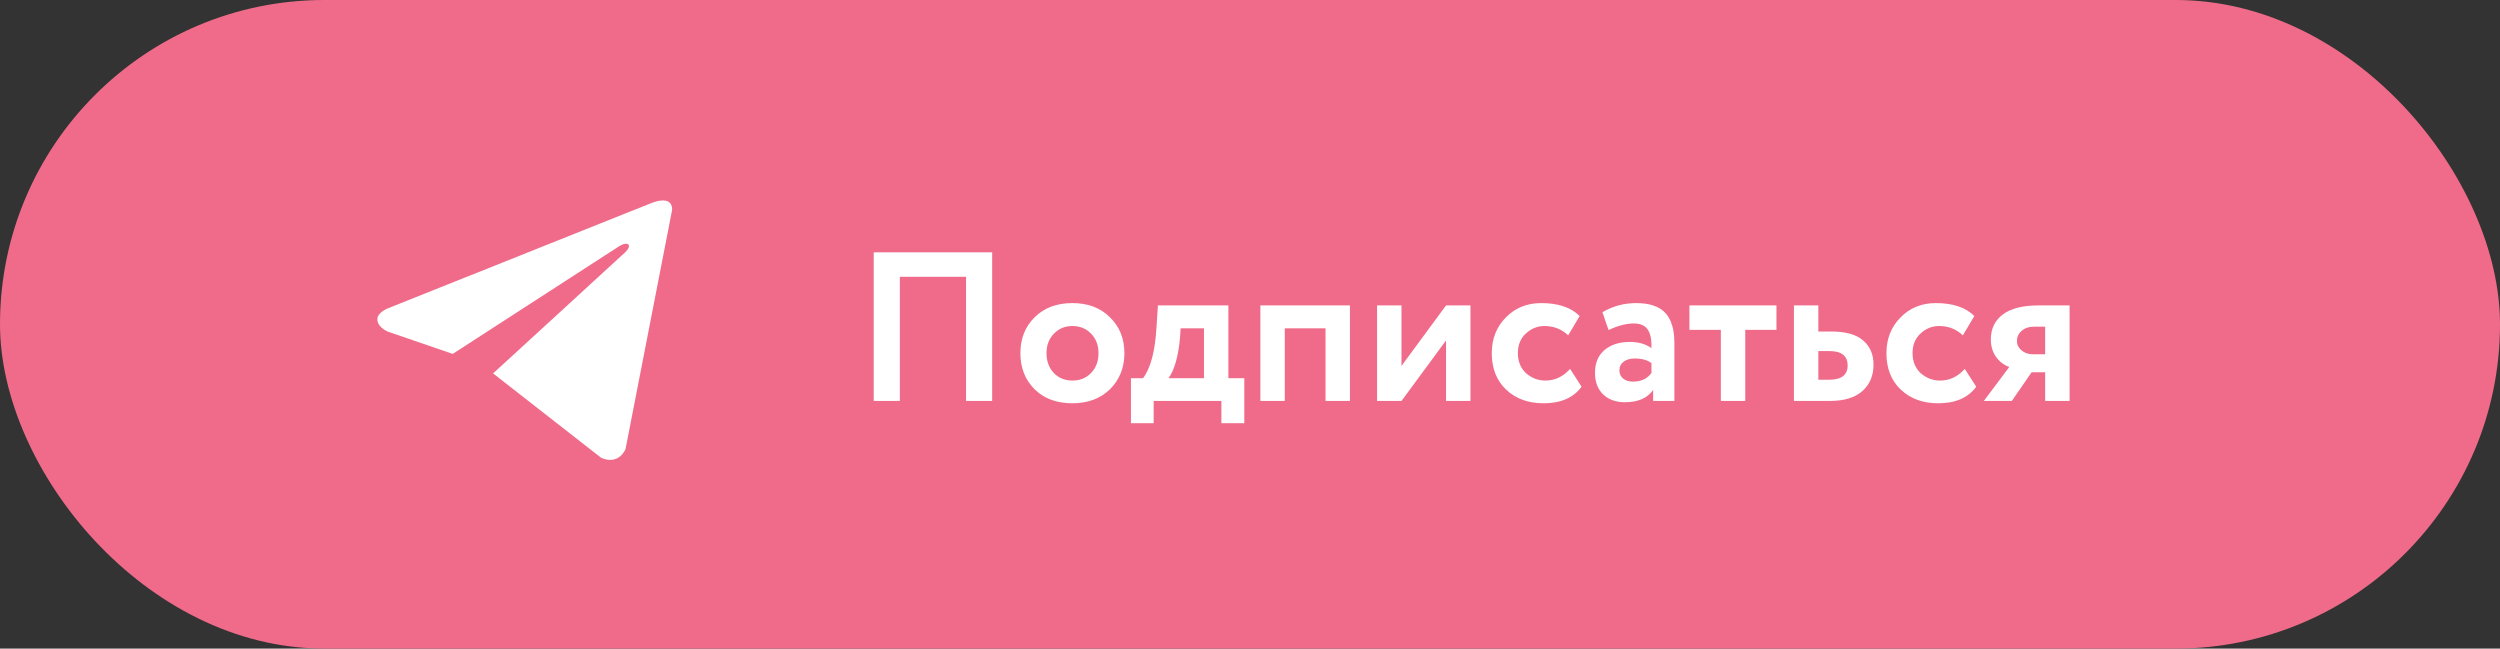
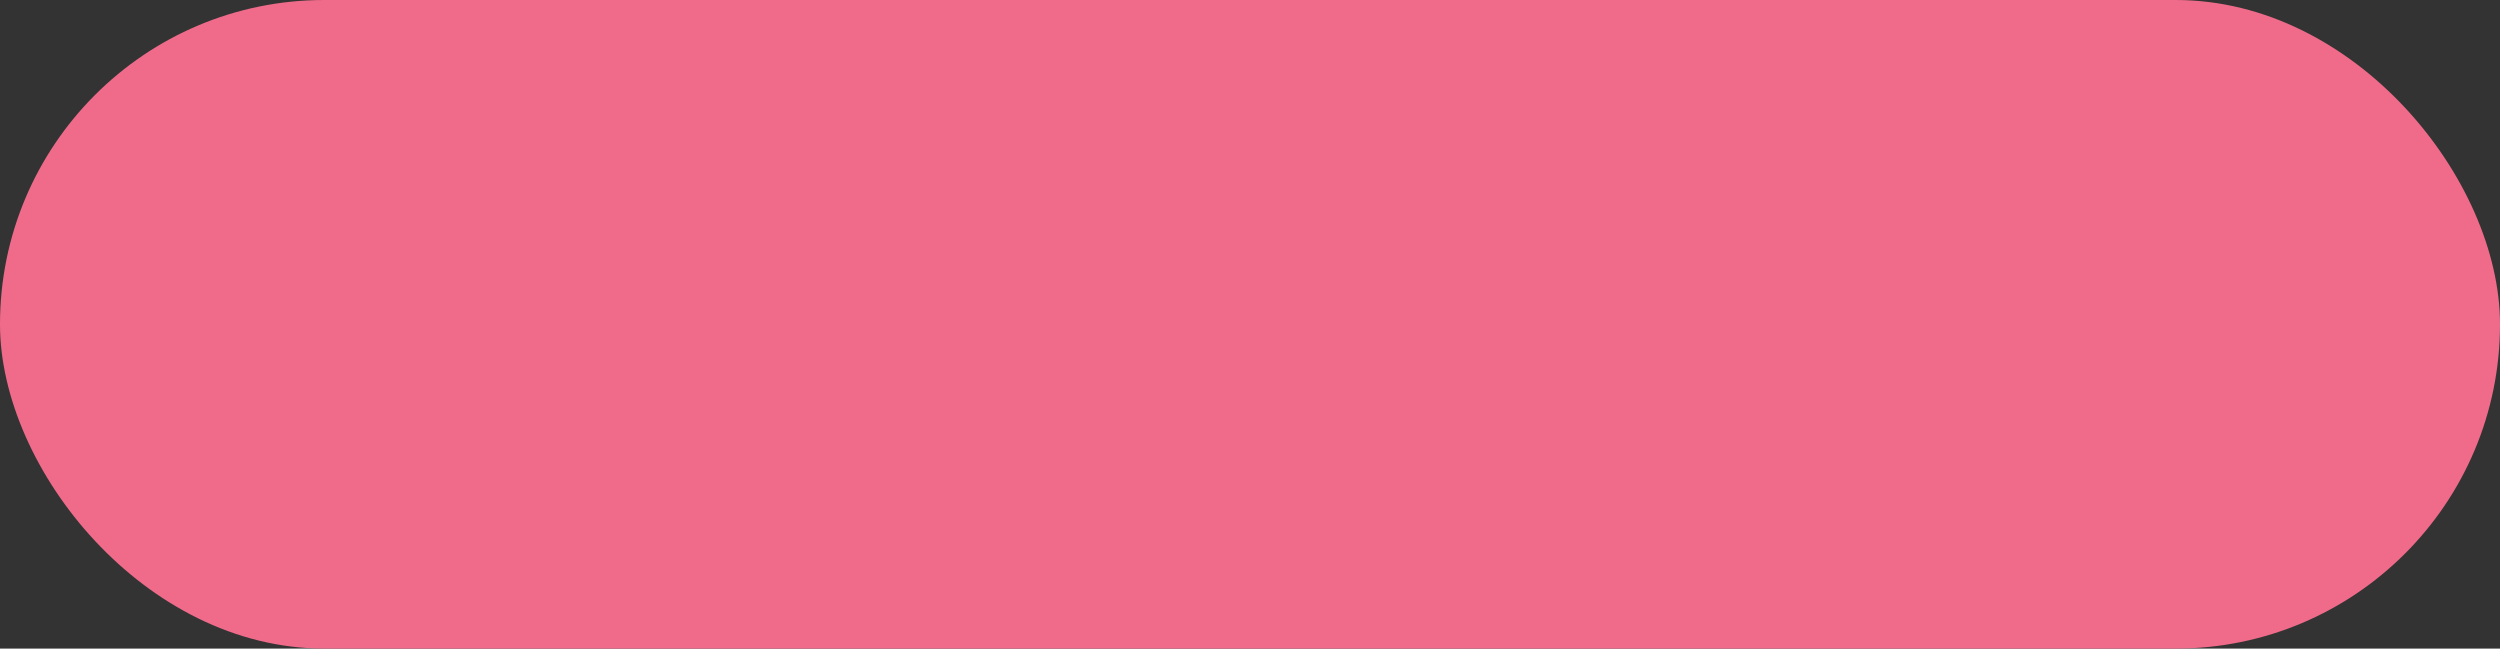
<svg xmlns="http://www.w3.org/2000/svg" width="212" height="55" viewBox="0 0 212 55" fill="none">
  <rect x="0" y="0" width="212" height="55" fill="#333333" stroke="none" />
  <rect width="212" height="55" rx="27.5" fill="#F06B8A" />
-   <path d="M84.136 34H81.922V23.47H76.306V34H74.092V21.4H84.136V34ZM87.735 33.01C86.931 32.206 86.529 31.186 86.529 29.95C86.529 28.714 86.931 27.7 87.735 26.908C88.539 26.104 89.607 25.702 90.939 25.702C92.259 25.702 93.321 26.104 94.125 26.908C94.941 27.7 95.349 28.714 95.349 29.95C95.349 31.174 94.941 32.194 94.125 33.01C93.309 33.802 92.247 34.198 90.939 34.198C89.607 34.198 88.539 33.802 87.735 33.01ZM89.373 28.294C88.953 28.726 88.743 29.278 88.743 29.95C88.743 30.622 88.947 31.18 89.355 31.624C89.775 32.056 90.303 32.272 90.939 32.272C91.587 32.272 92.115 32.056 92.523 31.624C92.943 31.192 93.153 30.634 93.153 29.95C93.153 29.278 92.943 28.726 92.523 28.294C92.103 27.862 91.575 27.646 90.939 27.646C90.315 27.646 89.793 27.862 89.373 28.294ZM97.831 35.89H95.905V32.074H96.931C97.567 31.222 97.945 29.812 98.065 27.844L98.191 25.9H104.167V32.074H105.517V35.89H103.573V34H97.831V35.89ZM100.117 27.844L100.063 28.672C99.919 30.232 99.595 31.366 99.091 32.074H102.097V27.844H100.117ZM114.475 34H112.405V27.844H108.949V34H106.879V25.9H114.475V34ZM122.625 28.87L118.845 34H116.775V25.9H118.845V31.03L122.625 25.9H124.695V34H122.625V28.87ZM133.144 31.282L134.116 32.794C133.432 33.73 132.358 34.198 130.894 34.198C129.586 34.198 128.524 33.808 127.708 33.028C126.904 32.26 126.502 31.234 126.502 29.95C126.502 28.738 126.898 27.73 127.69 26.926C128.482 26.11 129.484 25.702 130.696 25.702C132.136 25.702 133.222 26.068 133.954 26.8L132.982 28.438C132.43 27.91 131.758 27.646 130.966 27.646C130.366 27.646 129.838 27.862 129.382 28.294C128.938 28.702 128.716 29.254 128.716 29.95C128.716 30.646 128.944 31.21 129.4 31.642C129.88 32.062 130.432 32.272 131.056 32.272C131.86 32.272 132.556 31.942 133.144 31.282ZM136.407 27.988L135.885 26.476C136.761 25.96 137.715 25.702 138.747 25.702C139.875 25.702 140.697 25.978 141.213 26.53C141.729 27.082 141.987 27.928 141.987 29.068V34H140.187V33.064C139.707 33.76 138.909 34.108 137.793 34.108C137.025 34.108 136.407 33.886 135.939 33.442C135.483 32.986 135.255 32.38 135.255 31.624C135.255 30.784 135.525 30.136 136.065 29.68C136.605 29.224 137.319 28.996 138.207 28.996C138.939 28.996 139.551 29.17 140.043 29.518C140.067 28.798 139.959 28.27 139.719 27.934C139.491 27.598 139.095 27.43 138.531 27.43C137.907 27.43 137.199 27.616 136.407 27.988ZM138.477 32.362C139.173 32.362 139.695 32.116 140.043 31.624V30.796C139.707 30.532 139.233 30.4 138.621 30.4C138.237 30.4 137.925 30.49 137.685 30.67C137.445 30.85 137.325 31.096 137.325 31.408C137.325 31.696 137.433 31.93 137.649 32.11C137.865 32.278 138.141 32.362 138.477 32.362ZM145.927 27.97H143.263V25.9H150.643V27.97H147.997V34H145.927V27.97ZM155.149 34H152.125V25.9H154.195V28.114H155.311C156.523 28.114 157.417 28.366 157.993 28.87C158.581 29.374 158.875 30.058 158.875 30.922C158.875 31.846 158.563 32.59 157.939 33.154C157.315 33.718 156.385 34 155.149 34ZM155.131 29.77H154.195V32.2H155.113C156.157 32.2 156.679 31.798 156.679 30.994C156.679 30.178 156.163 29.77 155.131 29.77ZM166.612 31.282L167.584 32.794C166.9 33.73 165.826 34.198 164.362 34.198C163.054 34.198 161.992 33.808 161.176 33.028C160.372 32.26 159.97 31.234 159.97 29.95C159.97 28.738 160.366 27.73 161.158 26.926C161.95 26.11 162.952 25.702 164.164 25.702C165.604 25.702 166.69 26.068 167.422 26.8L166.45 28.438C165.898 27.91 165.226 27.646 164.434 27.646C163.834 27.646 163.306 27.862 162.85 28.294C162.406 28.702 162.184 29.254 162.184 29.95C162.184 30.646 162.412 31.21 162.868 31.642C163.348 32.062 163.9 32.272 164.524 32.272C165.328 32.272 166.024 31.942 166.612 31.282ZM172.854 25.9H175.5V34H173.43V31.57H172.278L170.604 34H168.228L170.388 31.12C169.944 30.964 169.572 30.682 169.272 30.274C168.972 29.854 168.822 29.356 168.822 28.78C168.822 27.892 169.158 27.19 169.83 26.674C170.514 26.158 171.522 25.9 172.854 25.9ZM171.036 28.924C171.036 29.236 171.168 29.5 171.432 29.716C171.696 29.932 172.002 30.04 172.35 30.04H173.43V27.7H172.512C172.056 27.7 171.696 27.82 171.432 28.06C171.168 28.288 171.036 28.576 171.036 28.924Z" fill="white" />
-   <path d="M57 17.779L53.045 38.084C53.045 38.084 52.492 39.492 50.972 38.817L41.848 31.692L41.806 31.671C43.038 30.544 52.595 21.792 53.013 21.395C53.66 20.781 53.258 20.415 52.507 20.879L38.391 30.01L32.944 28.143C32.944 28.143 32.087 27.833 32.005 27.158C31.921 26.481 32.972 26.116 32.972 26.116L55.175 17.244C55.175 17.244 57 16.428 57 17.779V17.779Z" fill="white" />
</svg>